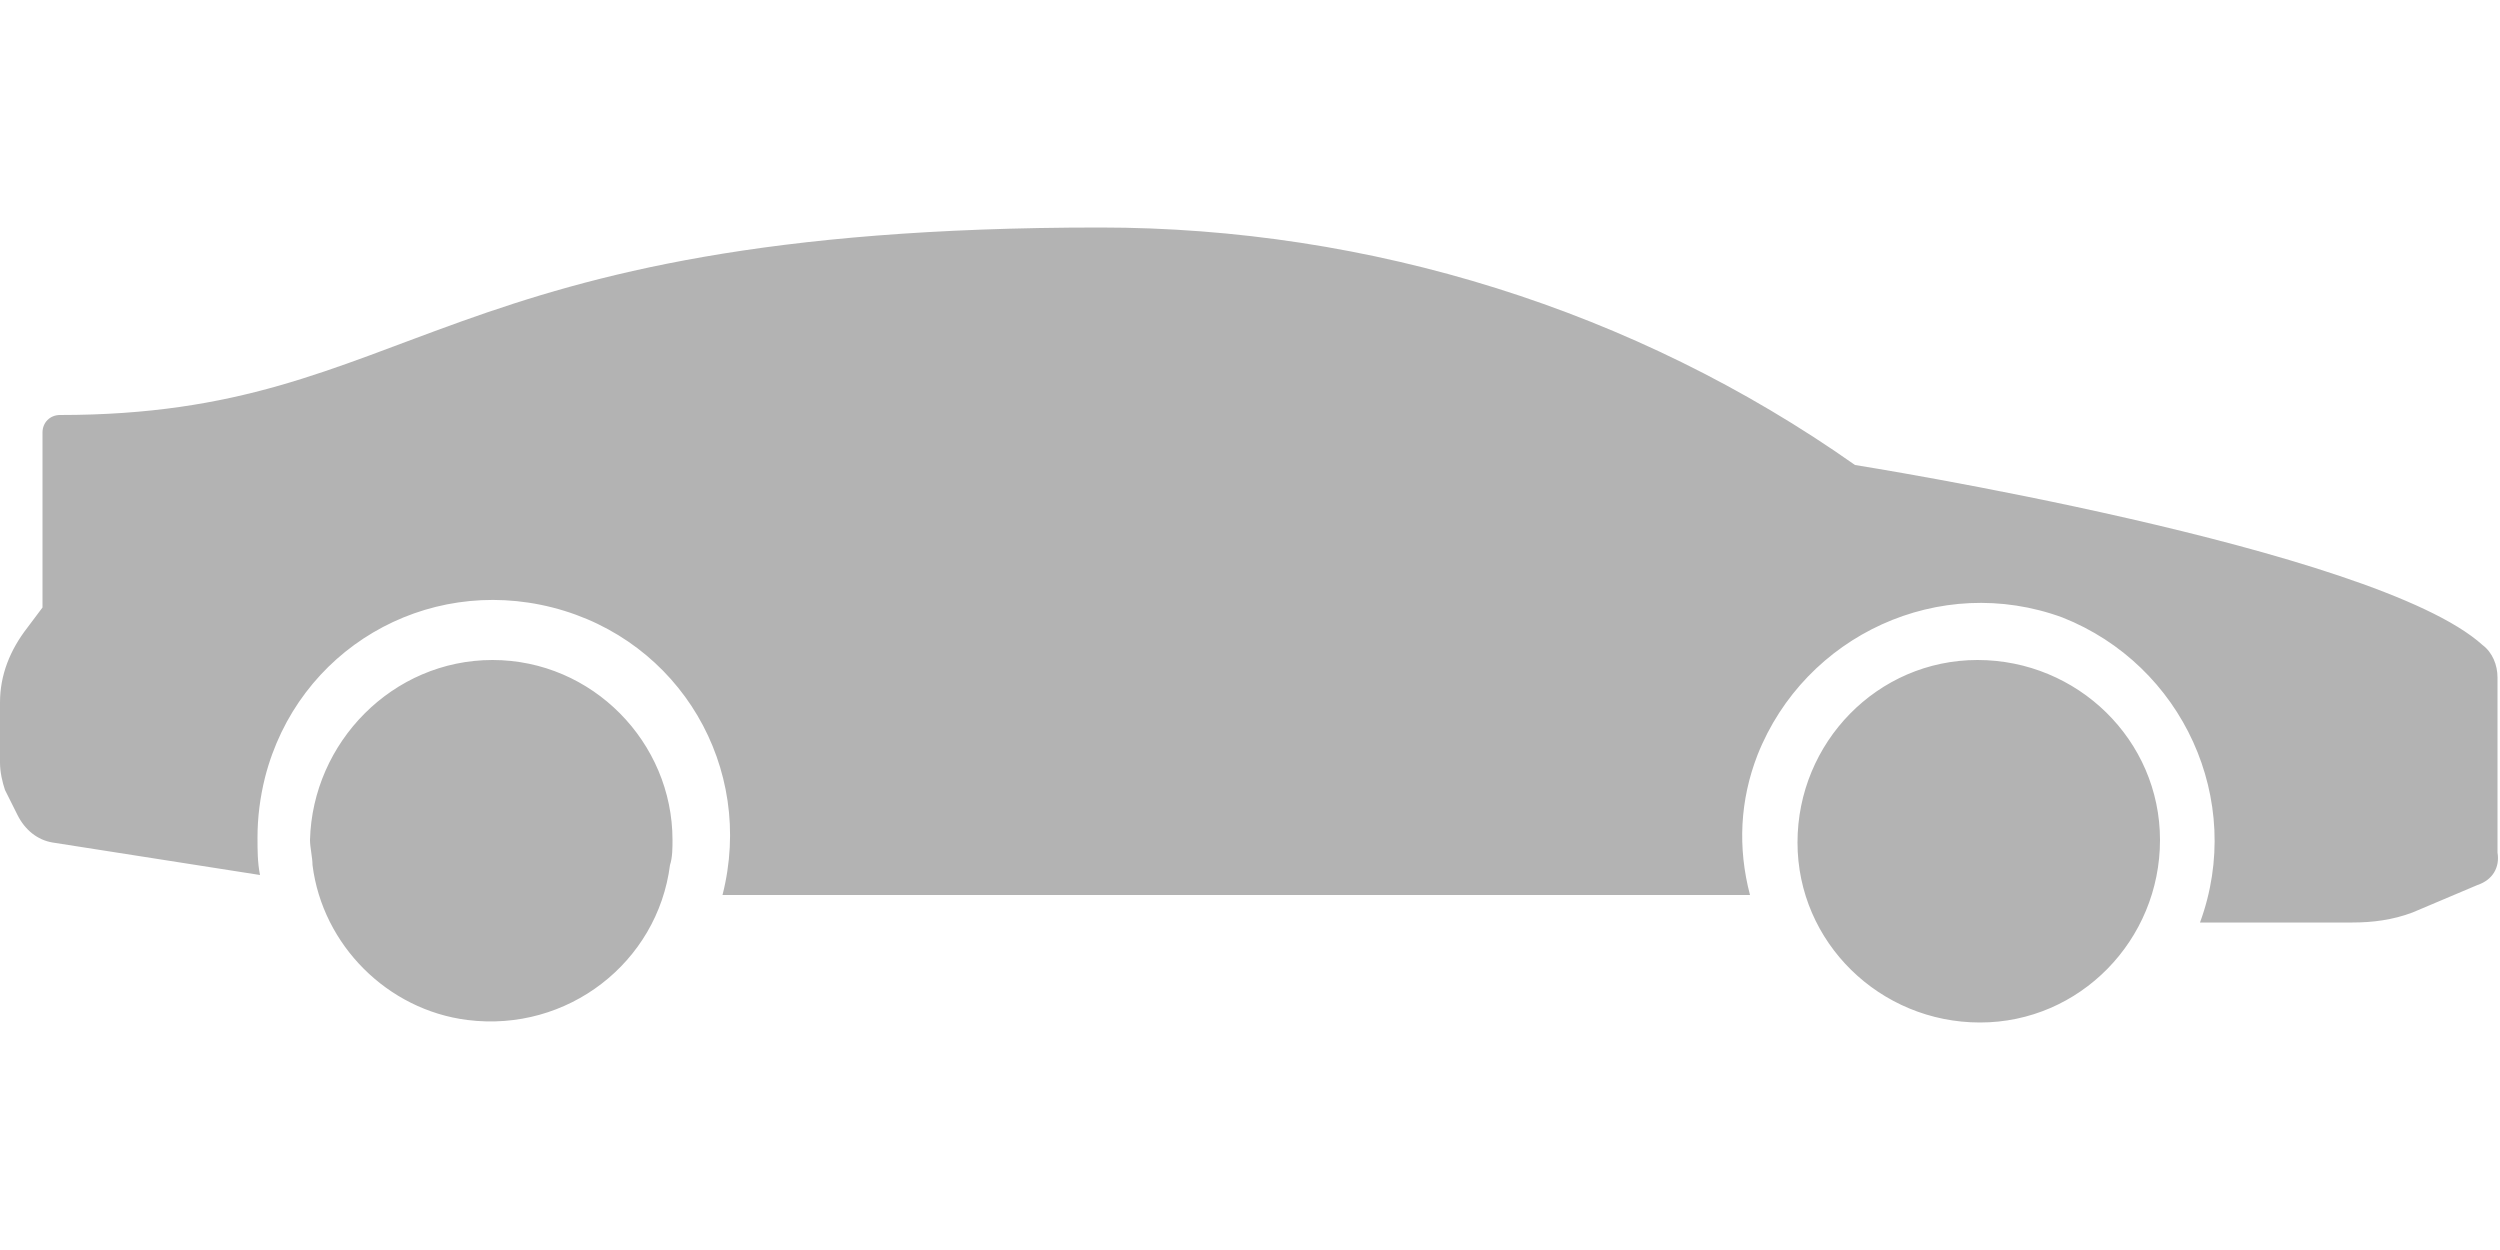
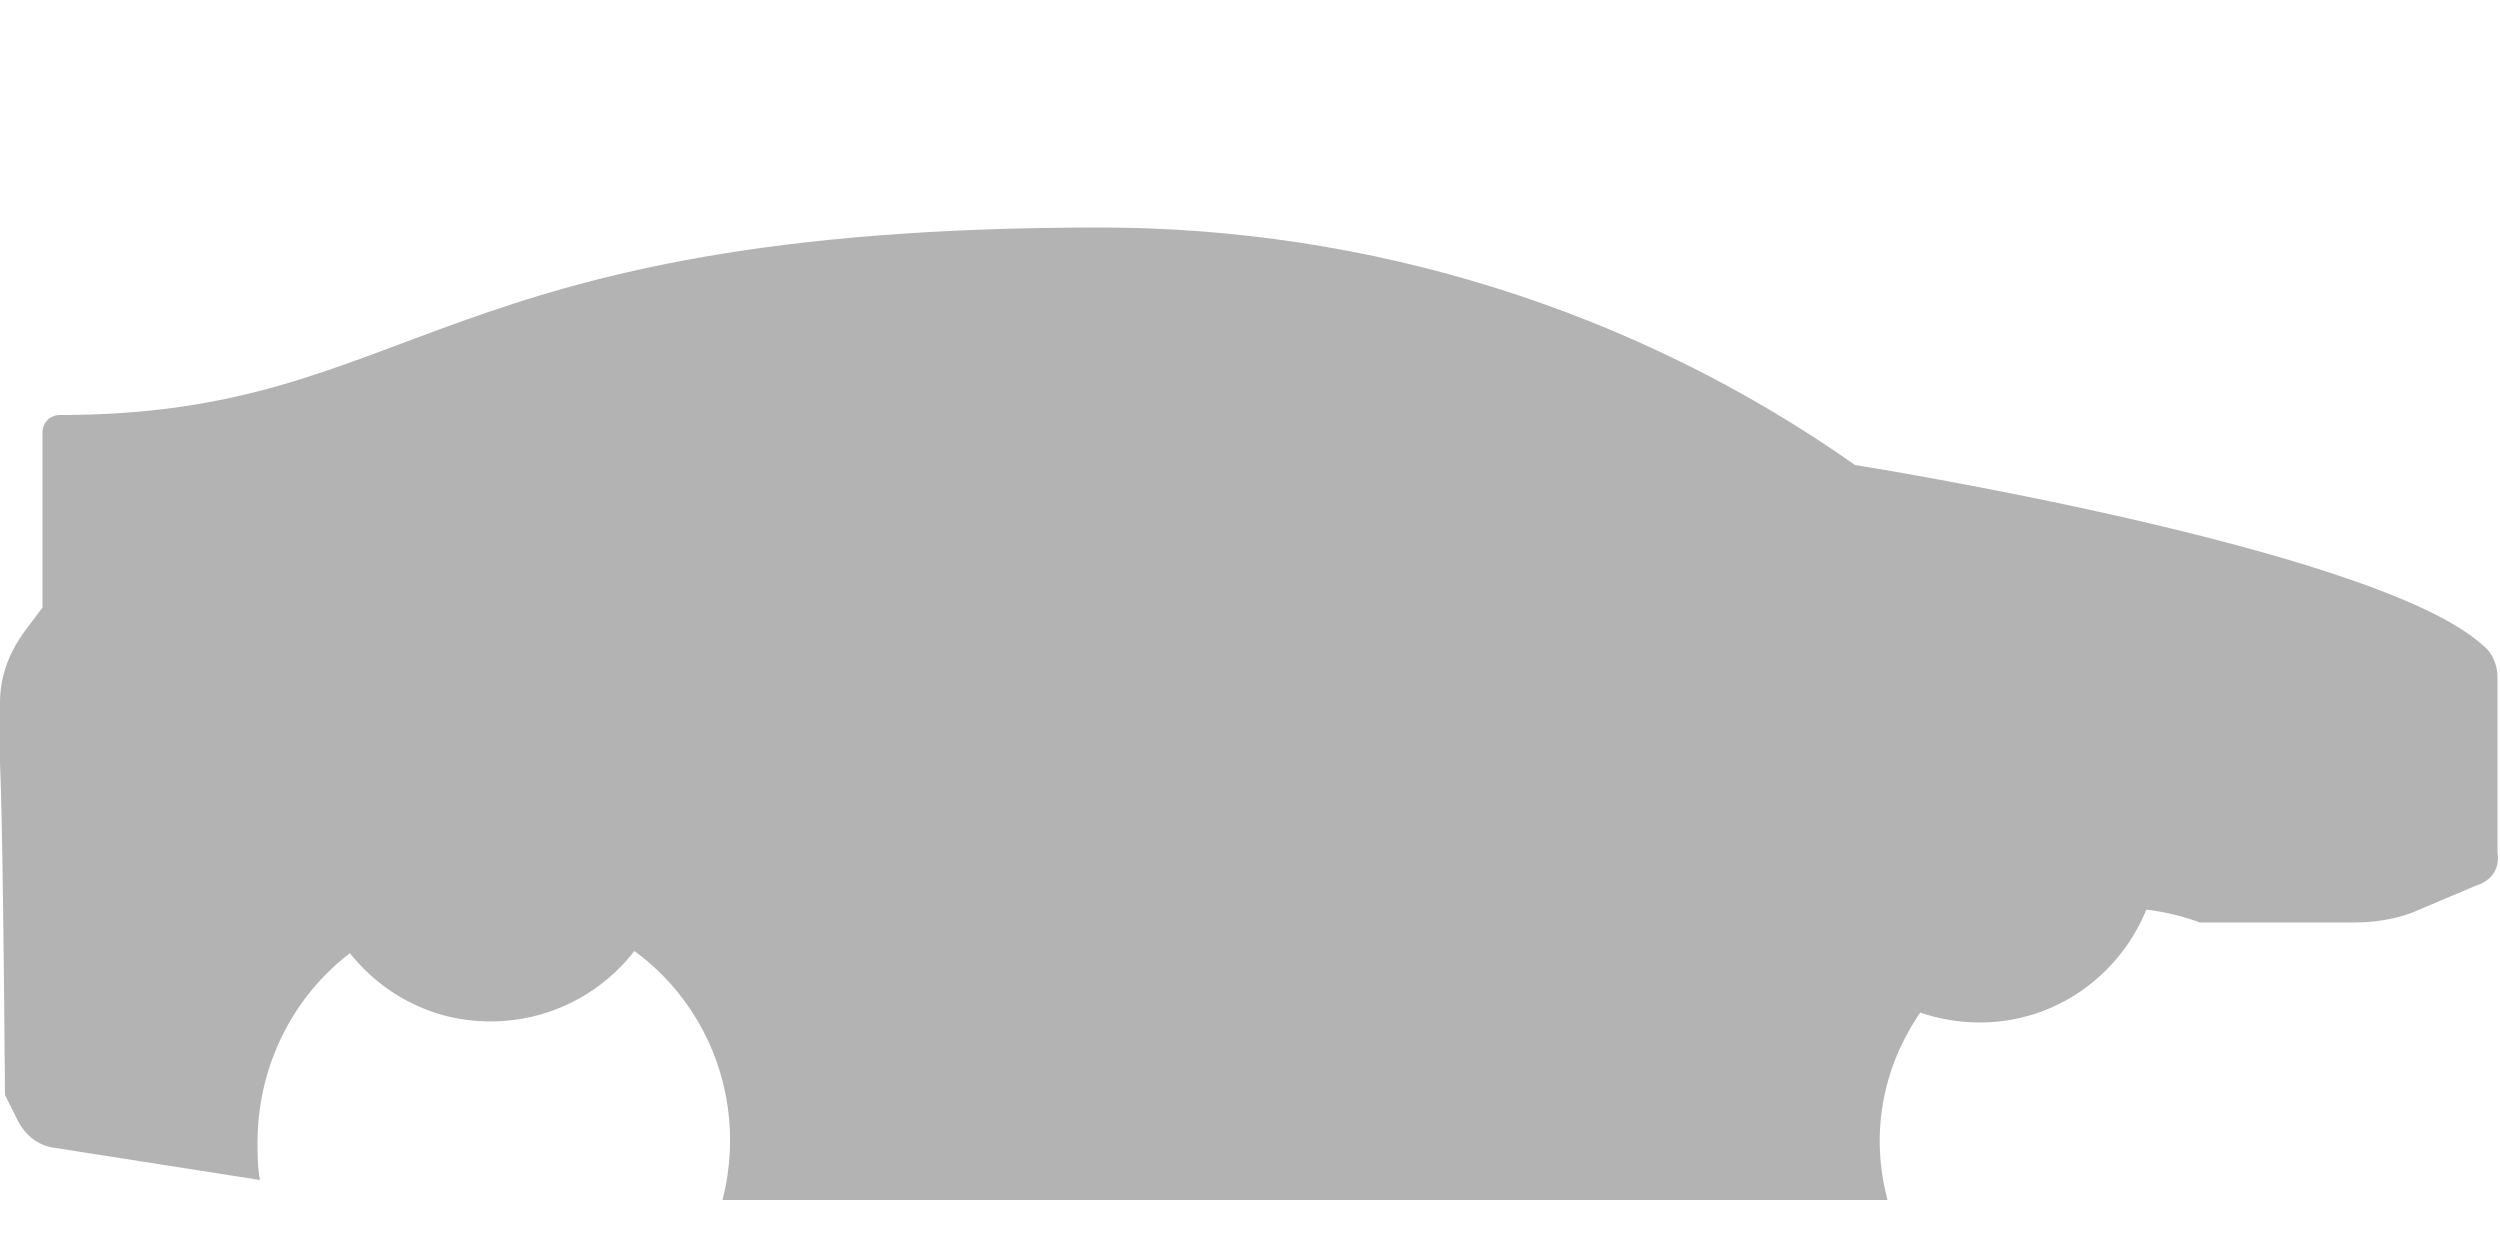
<svg xmlns="http://www.w3.org/2000/svg" version="1.1" id="Layer_1" x="0px" y="0px" viewBox="0 0 100 50" style="enable-background:new 0 0 100 50;" xml:space="preserve">
  <style type="text/css">
	.st0{fill:#B3B3B3;}
</style>
-   <path id="icone_veiculos" class="st0" d="M99.1,35.4l-2.6,1.1c-0.8,0.3-1.6,0.4-2.4,0.4H88c1.8-4.9-0.7-10.3-5.5-12.2  c-4.9-1.8-10.3,0.7-12.2,5.5c-0.7,1.8-0.8,3.7-0.3,5.6H28.9c1.3-5.1-1.7-10.2-6.8-11.5c-5.1-1.3-10.2,1.7-11.5,6.8  c-0.2,0.8-0.3,1.6-0.3,2.4c0,0.5,0,1,0.1,1.5l-8.3-1.3c-0.6-0.1-1.1-0.5-1.4-1.1l-0.5-1C0.1,31.3,0,30.9,0,30.5v-2.4  C0,27,0.4,26,1.1,25.1l0.6-0.8v-7c0-0.4,0.3-0.7,0.7-0.7c14.3,0,14.7-7.5,41.6-7.5c10.8,0,21.4,3.3,30.2,9.5c0,0,20.8,3.3,25.1,7.2  c0.4,0.3,0.6,0.8,0.6,1.3v7C100,34.7,99.7,35.2,99.1,35.4z M19.7,26.4c4,0,7.2,3.3,7.2,7.2c0,0,0,0,0,0l0,0c0,0.3,0,0.7-0.1,1  c0,0,0,0.1,0,0.1c0,0,0-0.1,0-0.1c-0.5,3.9-4.1,6.7-8.1,6.2c-3.2-0.4-5.8-3-6.2-6.2c0,0,0,0.1,0,0.1c0,0,0-0.1,0-0.1  c0-0.3-0.1-0.7-0.1-1l0,0C12.5,29.7,15.7,26.4,19.7,26.4C19.7,26.4,19.7,26.4,19.7,26.4L19.7,26.4z M79.1,26.4c4,0,7.3,3.2,7.3,7.2  c0,4-3.2,7.3-7.2,7.3c-4,0-7.3-3.2-7.3-7.2c0,0,0,0,0,0C71.9,29.7,75.1,26.4,79.1,26.4C79.1,26.4,79.1,26.4,79.1,26.4L79.1,26.4z" />
+   <path id="icone_veiculos" class="st0" d="M99.1,35.4l-2.6,1.1c-0.8,0.3-1.6,0.4-2.4,0.4H88c-4.9-1.8-10.3,0.7-12.2,5.5c-0.7,1.8-0.8,3.7-0.3,5.6H28.9c1.3-5.1-1.7-10.2-6.8-11.5c-5.1-1.3-10.2,1.7-11.5,6.8  c-0.2,0.8-0.3,1.6-0.3,2.4c0,0.5,0,1,0.1,1.5l-8.3-1.3c-0.6-0.1-1.1-0.5-1.4-1.1l-0.5-1C0.1,31.3,0,30.9,0,30.5v-2.4  C0,27,0.4,26,1.1,25.1l0.6-0.8v-7c0-0.4,0.3-0.7,0.7-0.7c14.3,0,14.7-7.5,41.6-7.5c10.8,0,21.4,3.3,30.2,9.5c0,0,20.8,3.3,25.1,7.2  c0.4,0.3,0.6,0.8,0.6,1.3v7C100,34.7,99.7,35.2,99.1,35.4z M19.7,26.4c4,0,7.2,3.3,7.2,7.2c0,0,0,0,0,0l0,0c0,0.3,0,0.7-0.1,1  c0,0,0,0.1,0,0.1c0,0,0-0.1,0-0.1c-0.5,3.9-4.1,6.7-8.1,6.2c-3.2-0.4-5.8-3-6.2-6.2c0,0,0,0.1,0,0.1c0,0,0-0.1,0-0.1  c0-0.3-0.1-0.7-0.1-1l0,0C12.5,29.7,15.7,26.4,19.7,26.4C19.7,26.4,19.7,26.4,19.7,26.4L19.7,26.4z M79.1,26.4c4,0,7.3,3.2,7.3,7.2  c0,4-3.2,7.3-7.2,7.3c-4,0-7.3-3.2-7.3-7.2c0,0,0,0,0,0C71.9,29.7,75.1,26.4,79.1,26.4C79.1,26.4,79.1,26.4,79.1,26.4L79.1,26.4z" />
</svg>